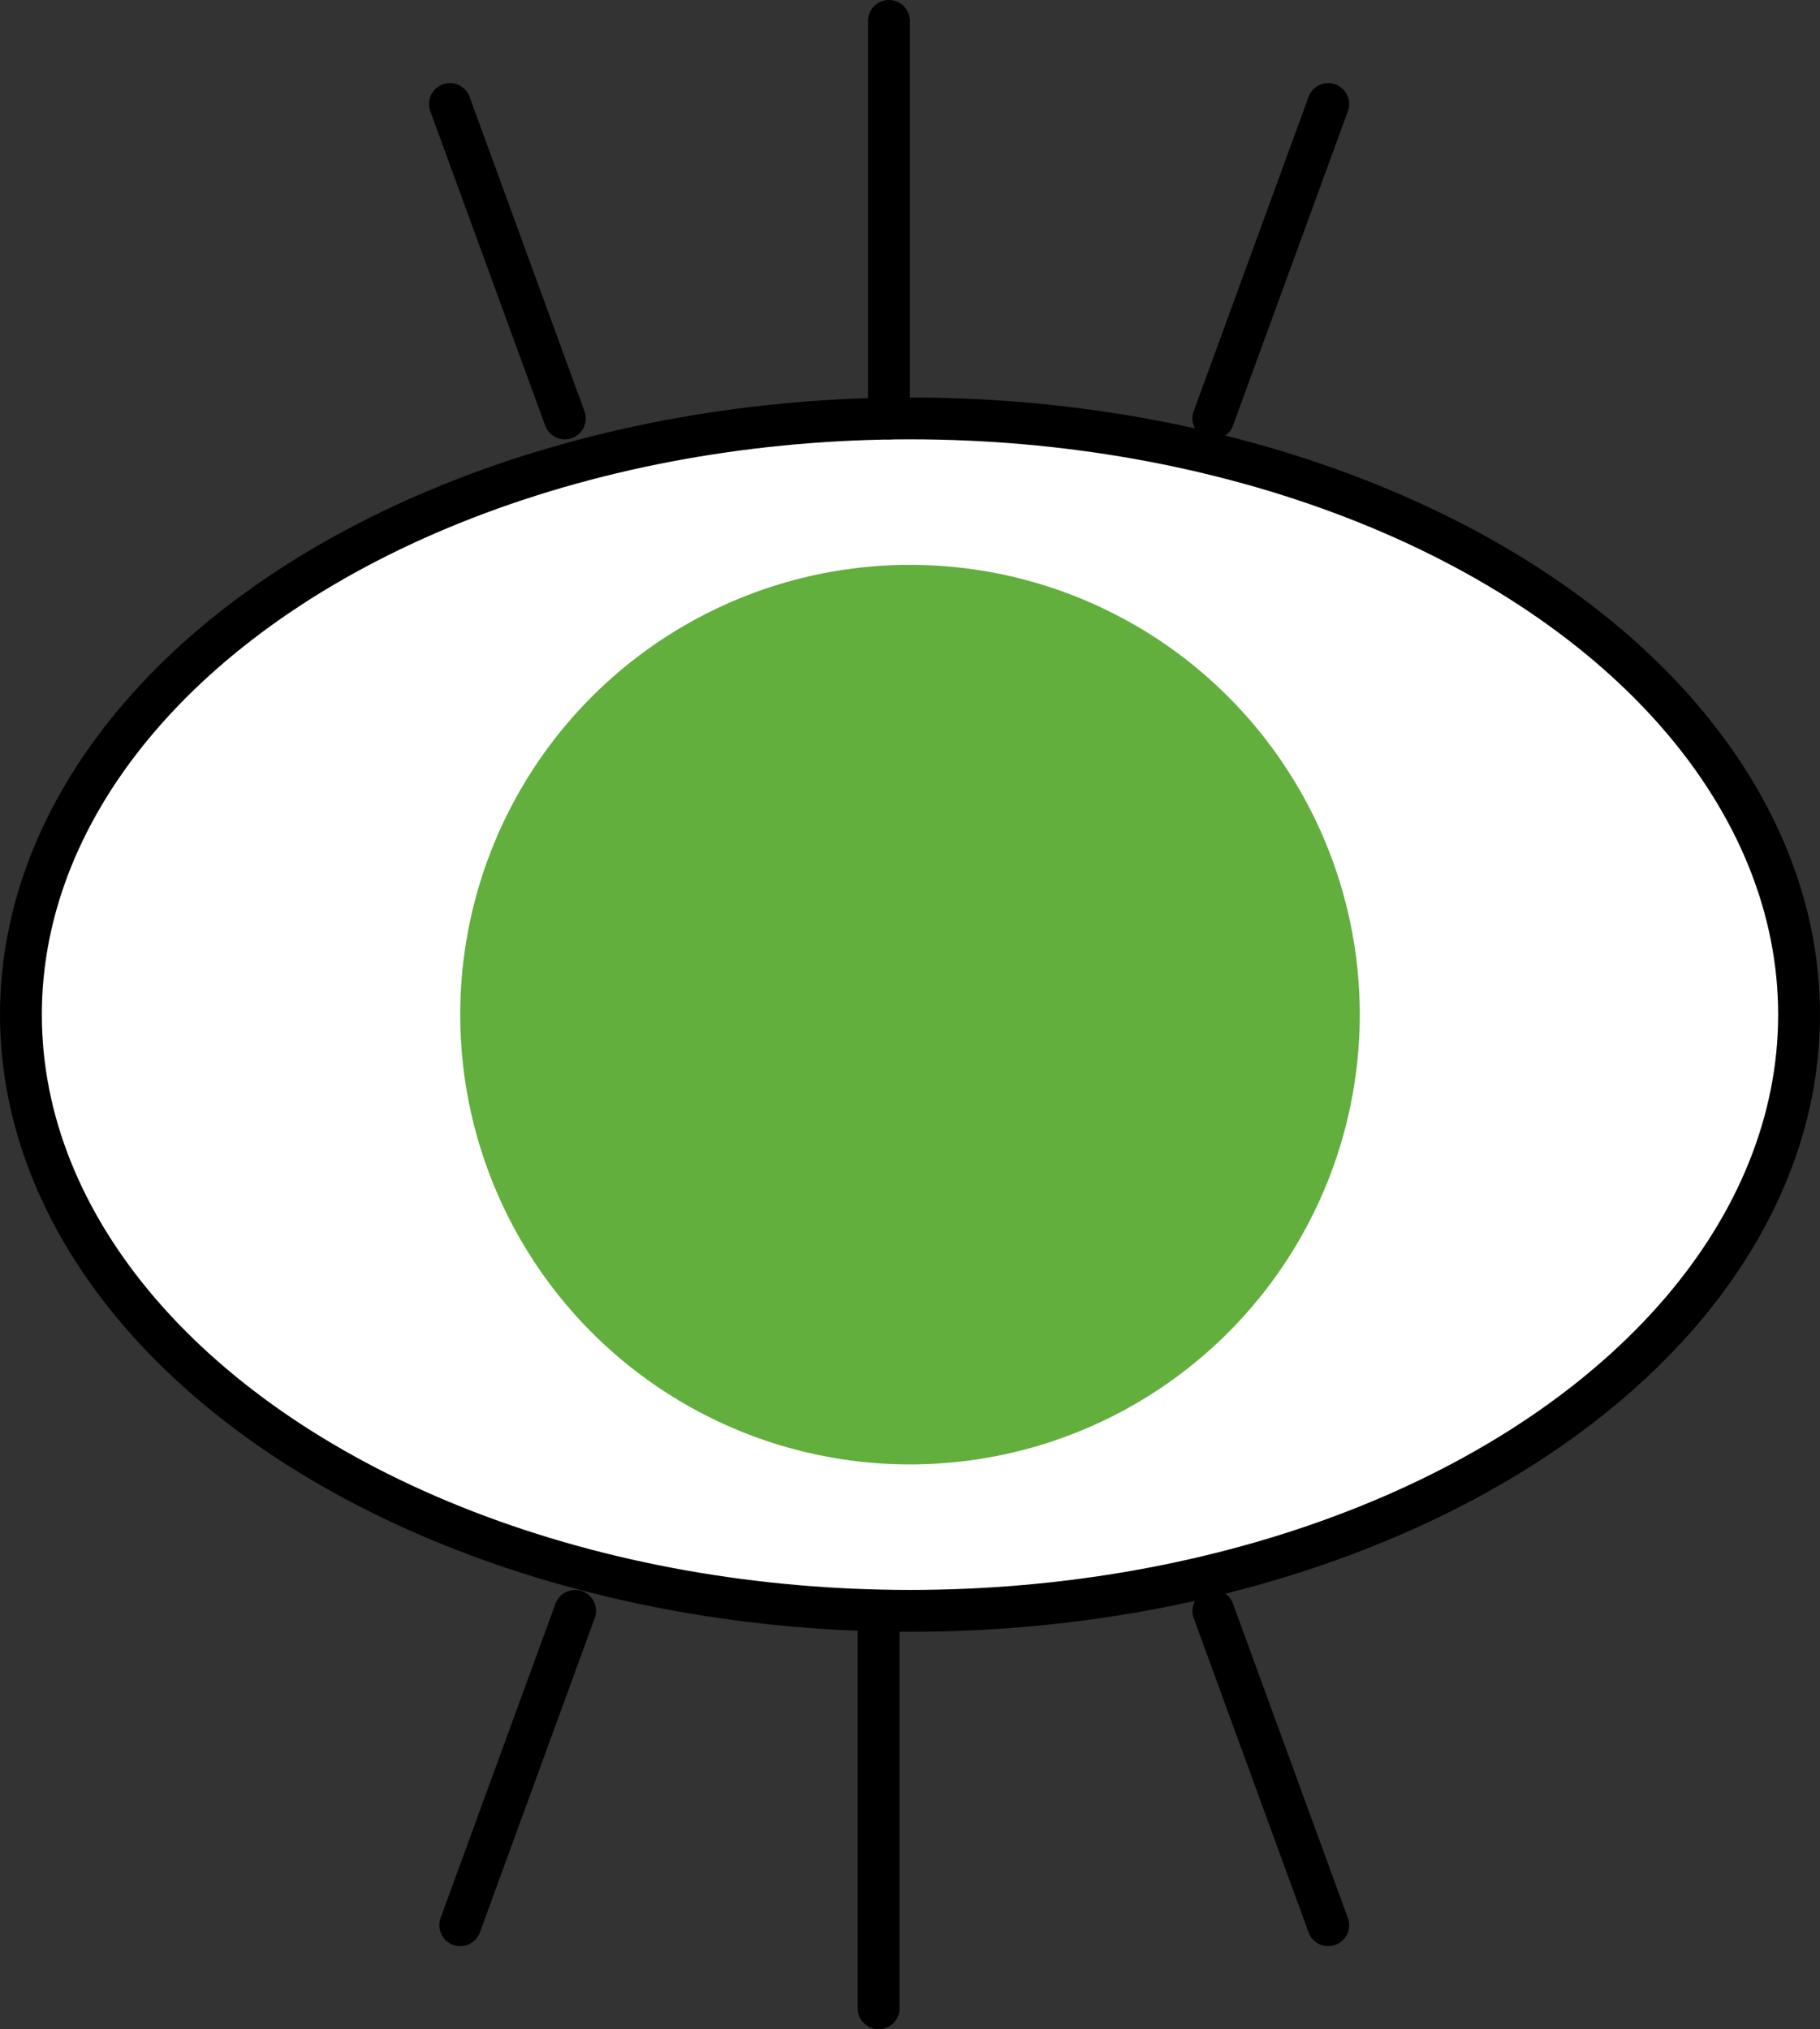
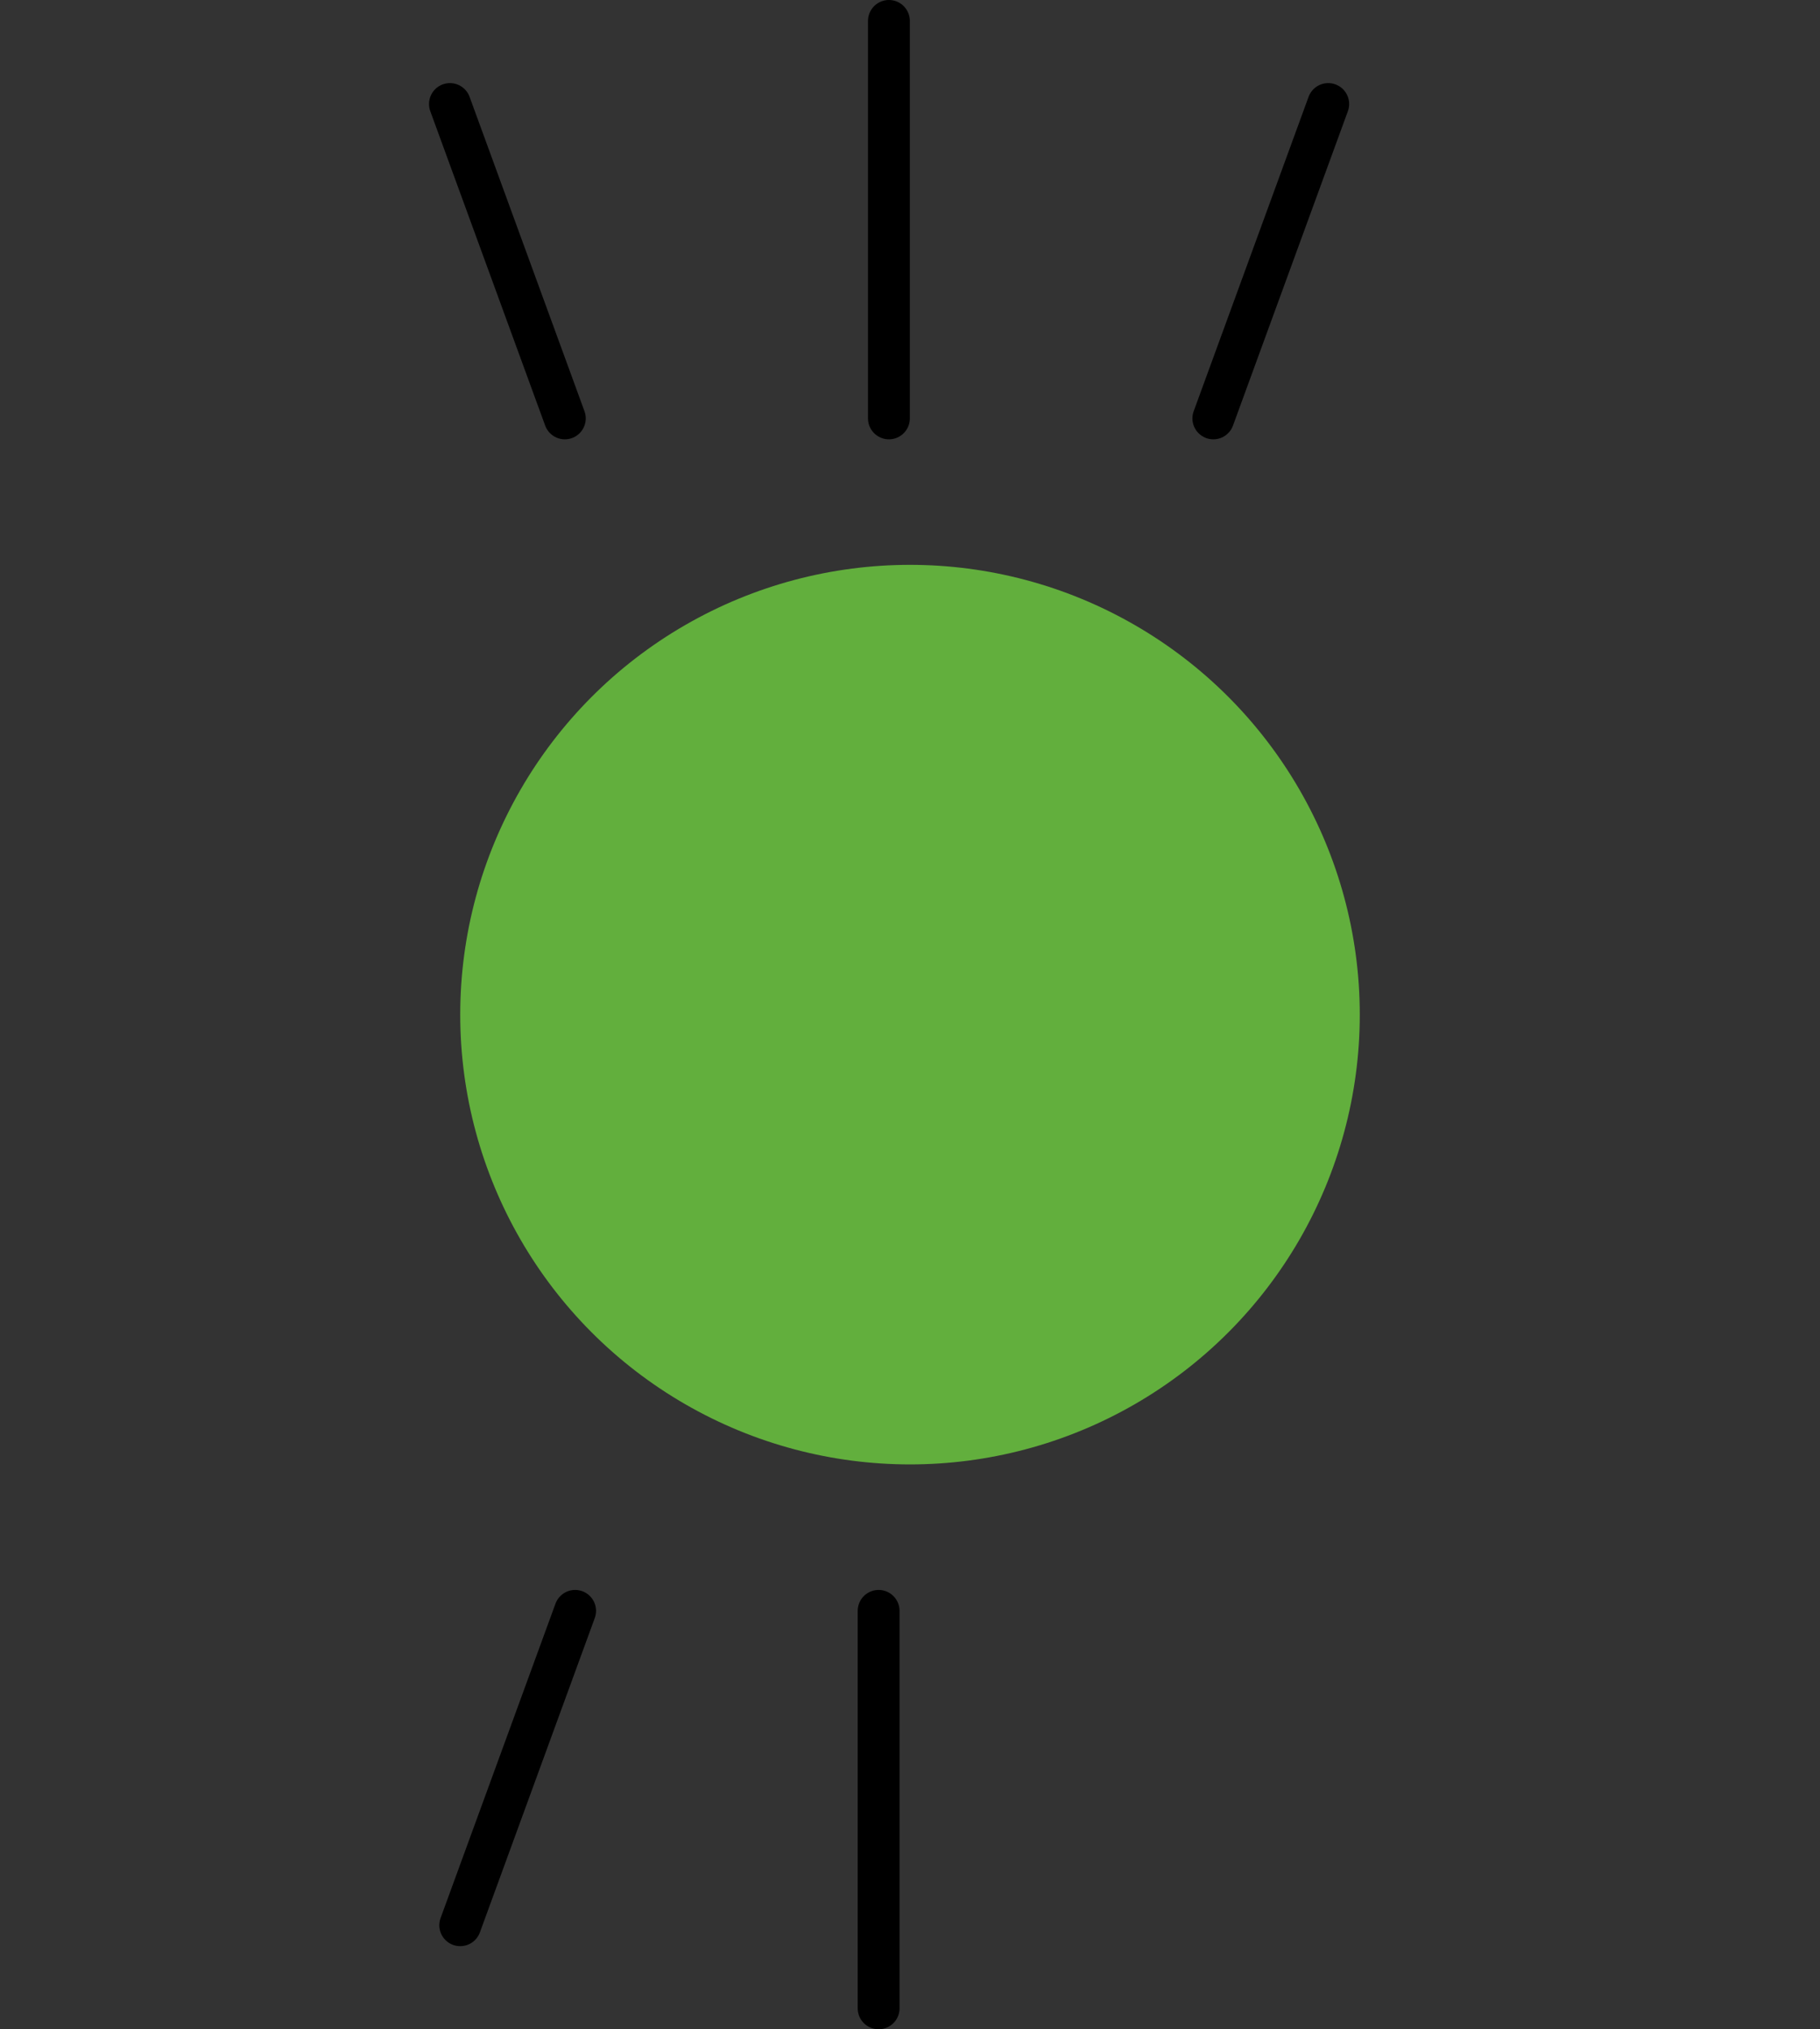
<svg xmlns="http://www.w3.org/2000/svg" width="87" height="97" viewBox="0 0 87 97" fill="none">
  <rect x="0" y="0" width="87" height="97" fill="#333333" stroke="none" />
-   <ellipse cx="43.5" cy="48.5" rx="42.5" ry="28.5" fill="white" stroke="black" stroke-width="2" />
  <circle cx="43.5" cy="48.5" r="21.5" fill="#62AF3D" />
  <path d="M42 77L42 96" stroke="black" stroke-width="2" stroke-linecap="round" />
  <path d="M42.492 20L42.492 1" stroke="black" stroke-width="2" stroke-linecap="round" />
  <path d="M27.492 77L22 92.028" stroke="black" stroke-width="2" stroke-linecap="round" />
  <path d="M58 20L63.492 4.972" stroke="black" stroke-width="2" stroke-linecap="round" />
-   <path d="M58 77L63.492 92.028" stroke="black" stroke-width="2" stroke-linecap="round" />
  <path d="M27 20L21.508 4.972" stroke="black" stroke-width="2" stroke-linecap="round" />
</svg>